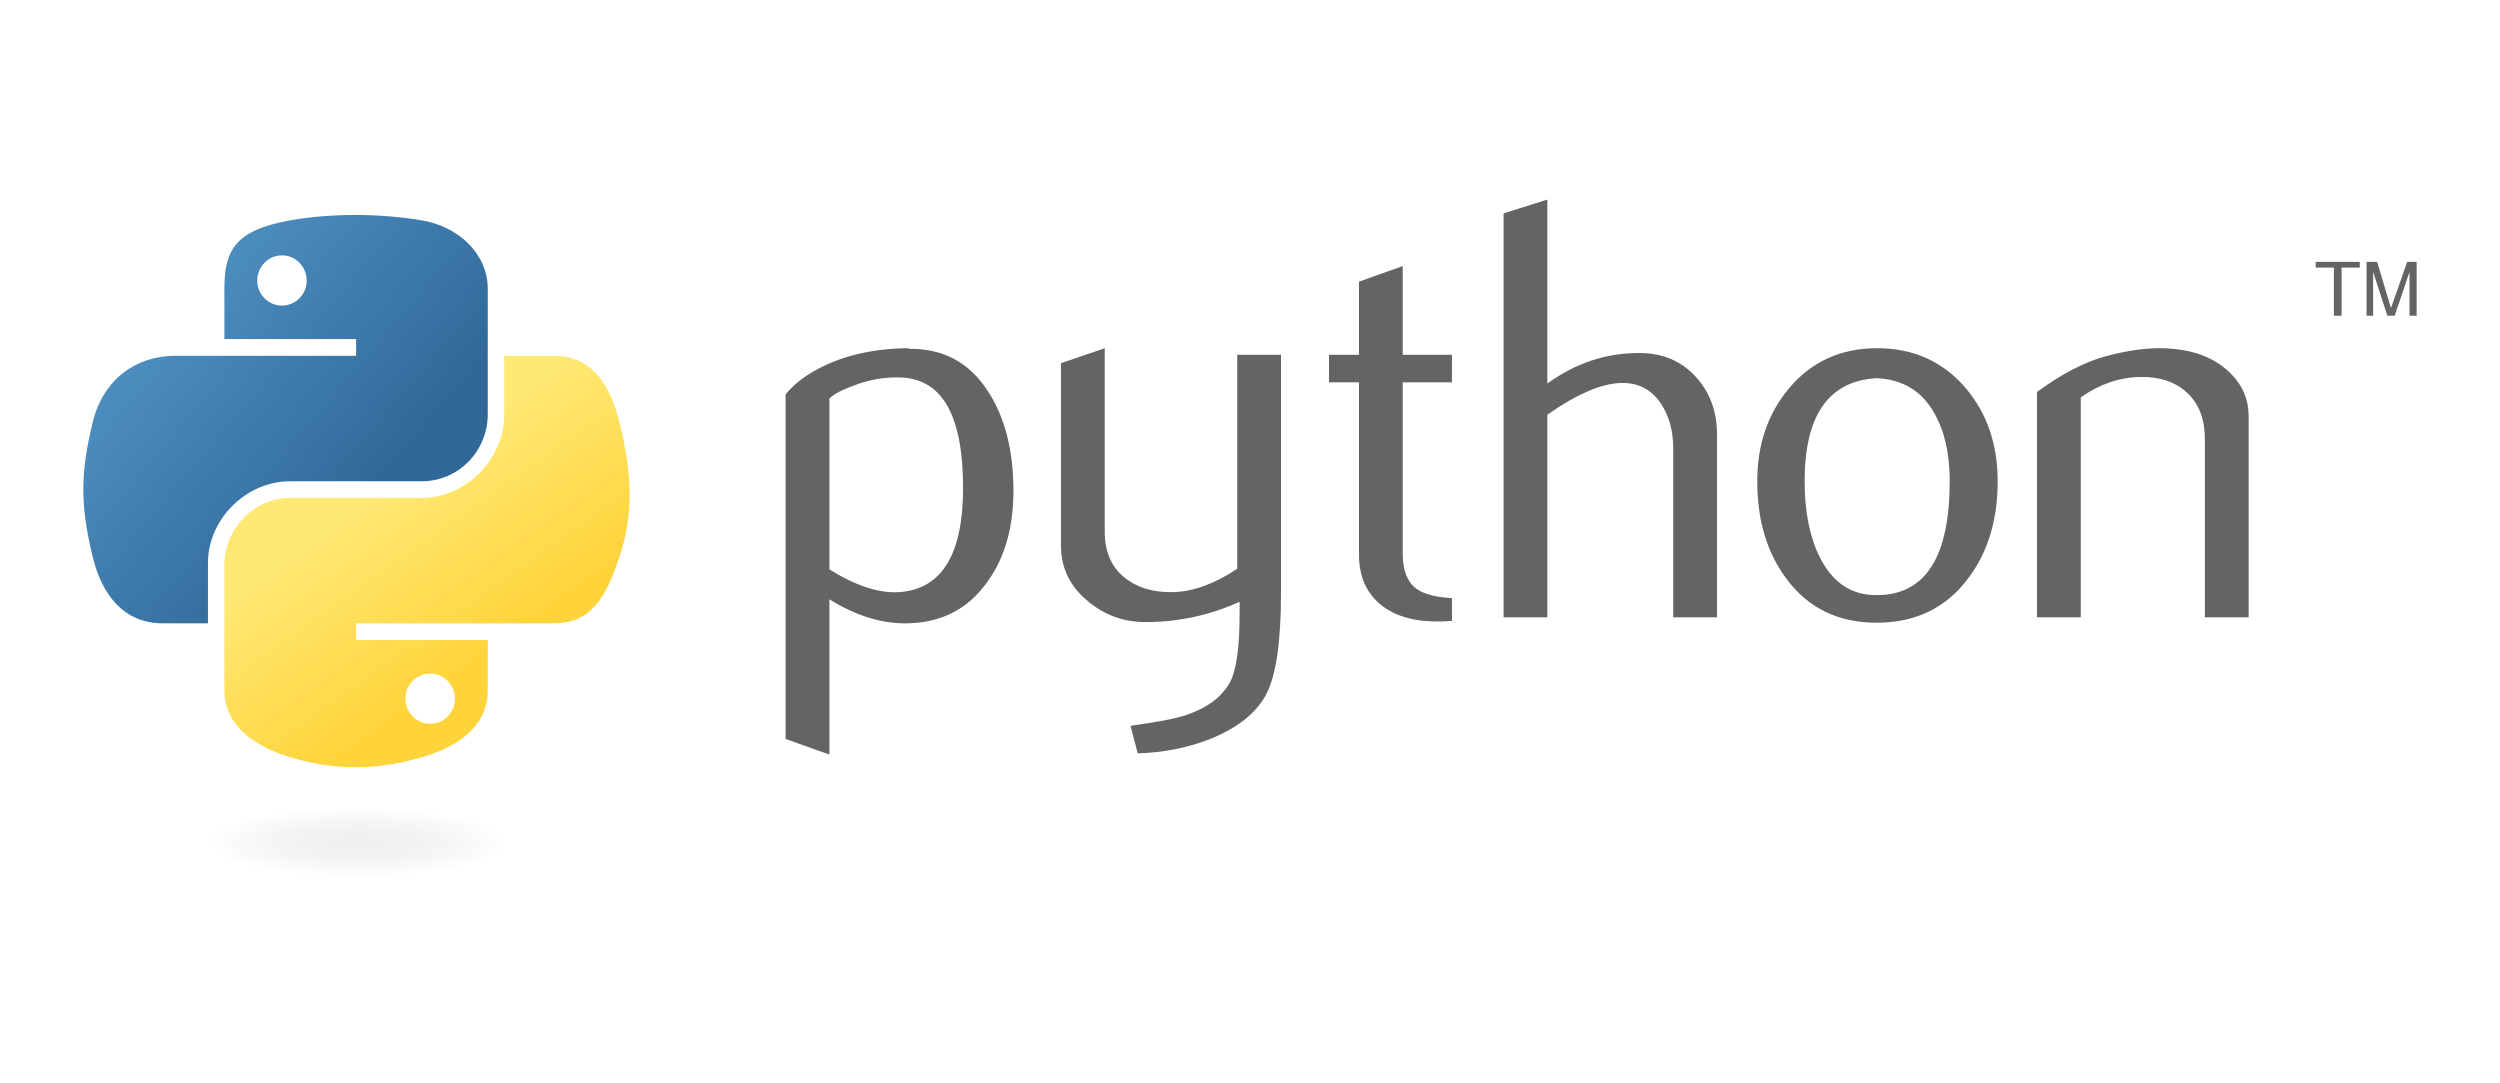
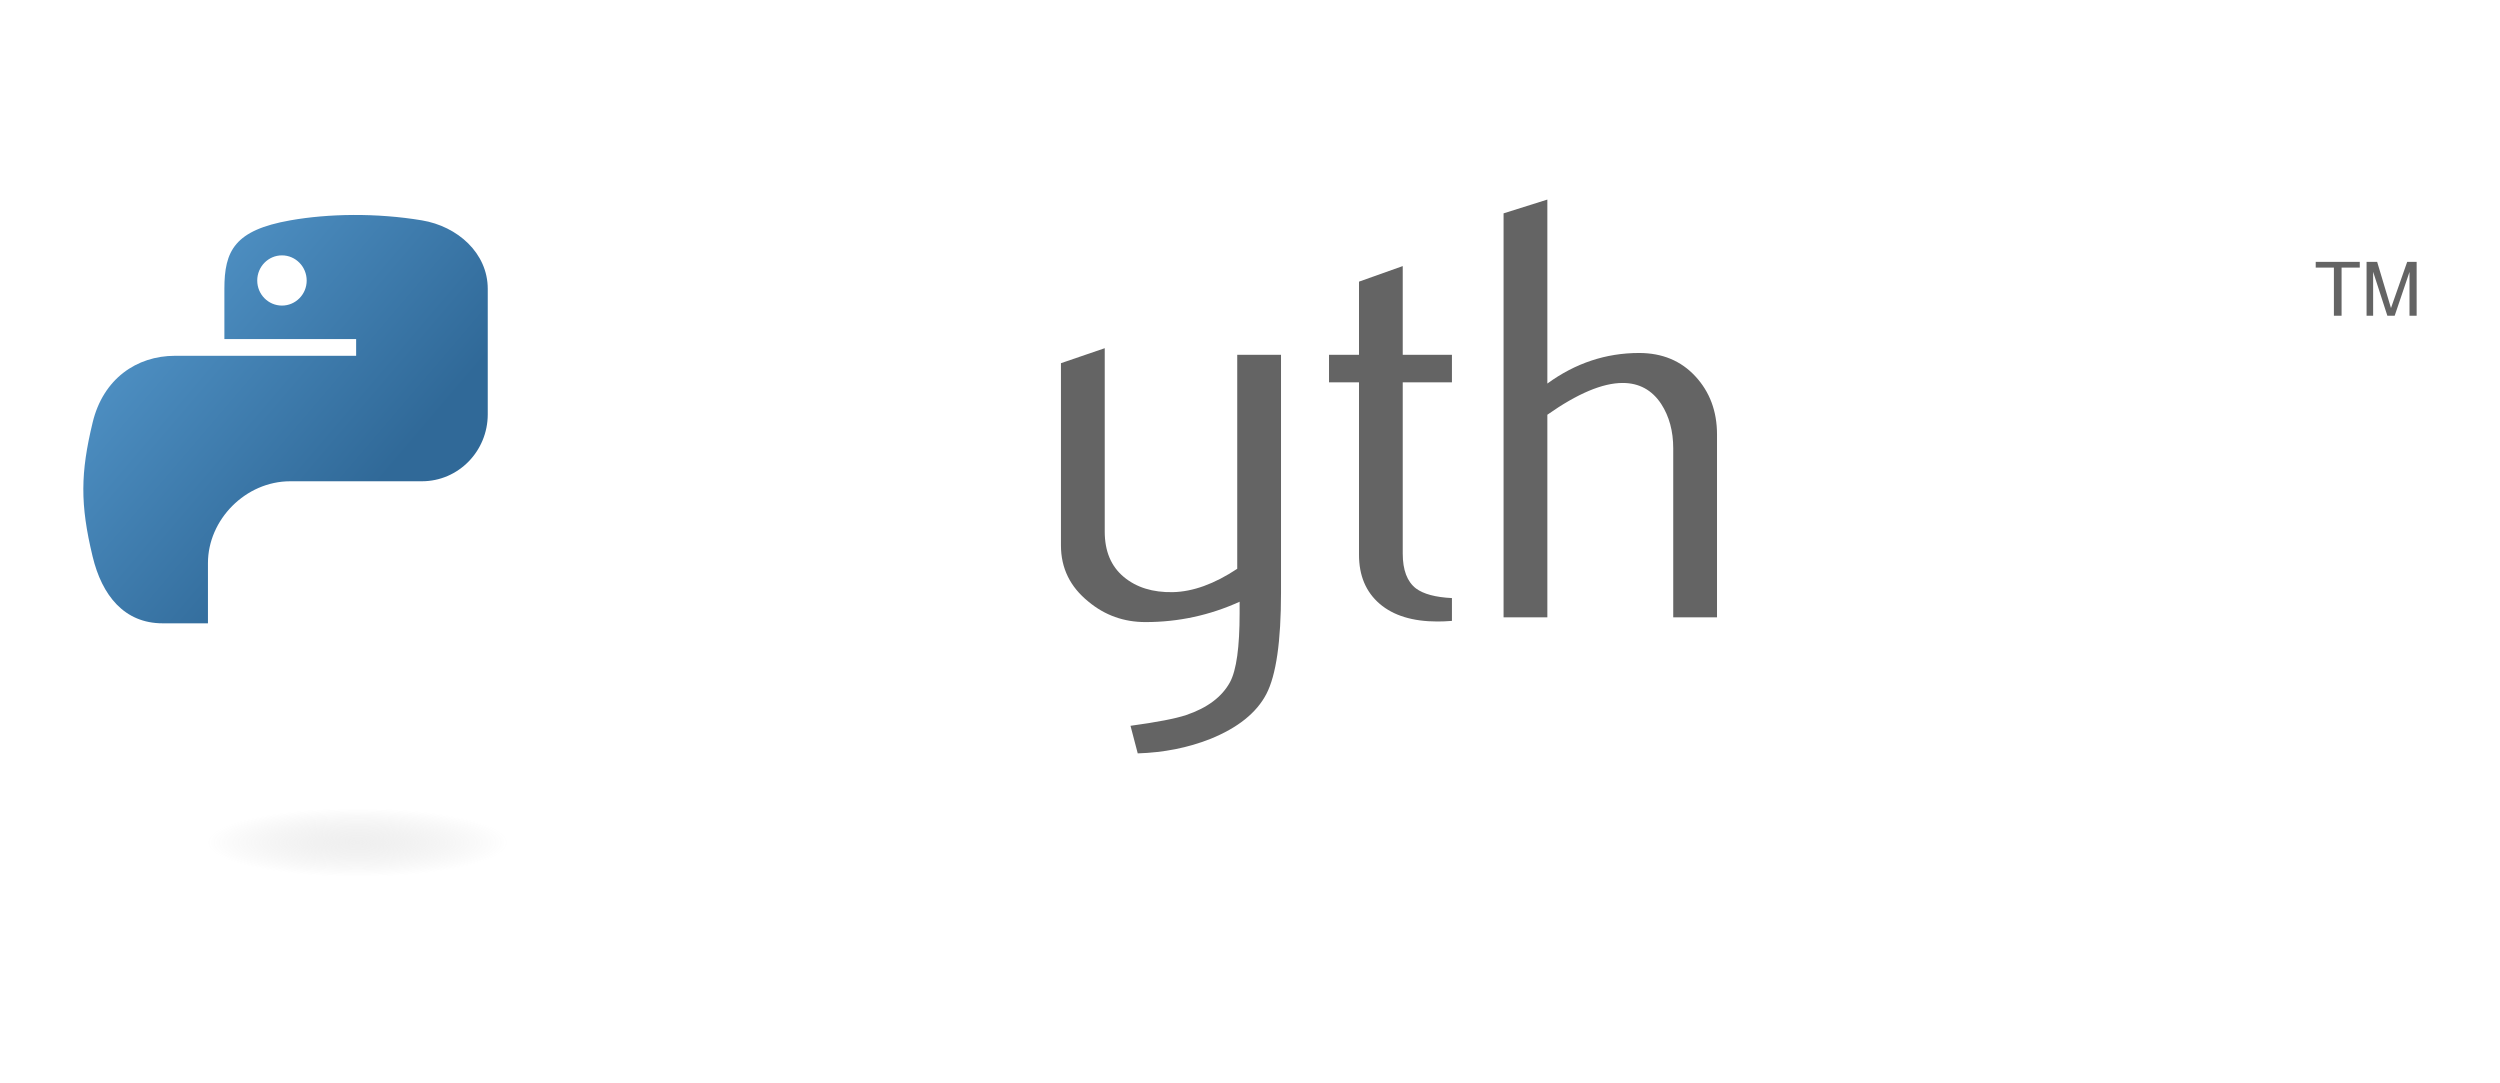
<svg xmlns="http://www.w3.org/2000/svg" width="150" height="65" viewBox="0 0 150 65" fill="none">
-   <path d="M57.785 29.272C57.785 24.979 56.561 22.774 54.112 22.653C53.138 22.607 52.186 22.763 51.261 23.122C50.522 23.386 50.025 23.648 49.764 23.912V34.161C51.33 35.144 52.721 35.601 53.934 35.529C56.5 35.359 57.785 33.276 57.785 29.272ZM60.806 29.451C60.806 31.632 60.294 33.443 59.265 34.882C58.118 36.512 56.529 37.351 54.497 37.397C52.965 37.446 51.387 36.966 49.764 35.96V45.275L47.137 44.338V23.662C47.568 23.133 48.123 22.679 48.795 22.294C50.358 21.383 52.258 20.915 54.494 20.892L54.532 20.929C56.575 20.903 58.15 21.742 59.257 23.444C60.288 25.004 60.806 27.005 60.806 29.451Z" fill="#646464" />
  <path d="M76.861 35.563C76.861 38.489 76.567 40.516 75.981 41.642C75.392 42.769 74.271 43.668 72.616 44.338C71.273 44.867 69.822 45.154 68.264 45.203L67.83 43.548C69.414 43.332 70.529 43.117 71.176 42.901C72.449 42.47 73.323 41.809 73.803 40.924C74.188 40.202 74.377 38.826 74.377 36.788V36.104C72.581 36.92 70.699 37.325 68.73 37.325C67.437 37.325 66.296 36.92 65.313 36.104C64.209 35.216 63.657 34.089 63.657 32.724V21.791L66.284 20.892V31.896C66.284 33.072 66.663 33.977 67.422 34.612C68.181 35.247 69.164 35.552 70.368 35.529C71.572 35.503 72.863 35.038 74.234 34.127V21.288H76.861V35.563Z" fill="#646464" />
  <path d="M87.116 37.253C86.803 37.279 86.515 37.29 86.251 37.29C84.765 37.29 83.607 36.937 82.779 36.227C81.954 35.517 81.54 34.537 81.54 33.287V22.94H79.741V21.288H81.54V16.899L84.164 15.965V21.288H87.116V22.94H84.164V33.215C84.164 34.201 84.429 34.899 84.958 35.307C85.412 35.644 86.133 35.836 87.116 35.885V37.253Z" fill="#646464" />
  <path d="M103.021 37.038H100.394V26.898C100.394 25.867 100.152 24.979 99.672 24.237C99.118 23.398 98.347 22.978 97.359 22.978C96.154 22.978 94.648 23.613 92.841 24.884V37.038H90.214V12.801L92.841 11.974V23.013C94.519 21.791 96.353 21.179 98.344 21.179C99.736 21.179 100.862 21.648 101.724 22.582C102.589 23.516 103.021 24.68 103.021 26.071V37.038Z" fill="#646464" />
-   <path d="M116.983 28.858C116.983 27.209 116.67 25.846 116.046 24.769C115.305 23.455 114.152 22.763 112.595 22.691C109.715 22.857 108.278 24.921 108.278 28.876C108.278 30.689 108.577 32.204 109.18 33.419C109.951 34.969 111.106 35.733 112.646 35.707C115.538 35.684 116.983 33.402 116.983 28.858ZM119.86 28.876C119.86 31.224 119.26 33.178 118.061 34.739C116.742 36.486 114.92 37.363 112.595 37.363C110.29 37.363 108.494 36.486 107.197 34.739C106.022 33.178 105.436 31.224 105.436 28.876C105.436 26.668 106.071 24.812 107.341 23.3C108.683 21.696 110.448 20.892 112.629 20.892C114.811 20.892 116.587 21.696 117.955 23.3C119.225 24.812 119.86 26.668 119.86 28.876Z" fill="#646464" />
-   <path d="M134.919 37.038H132.292V26.323C132.292 25.148 131.939 24.231 131.232 23.57C130.525 22.912 129.582 22.593 128.407 22.619C127.159 22.642 125.972 23.05 124.846 23.84V37.038H122.219V23.516C123.73 22.415 125.122 21.696 126.392 21.36C127.59 21.047 128.648 20.892 129.559 20.892C130.183 20.892 130.769 20.952 131.321 21.073C132.353 21.311 133.192 21.754 133.838 22.403C134.56 23.122 134.919 23.984 134.919 24.993V37.038Z" fill="#646464" />
  <path d="M21.193 12.898C19.842 12.905 18.551 13.02 17.416 13.221C14.07 13.812 13.463 15.049 13.463 17.33V20.343H21.368V21.348H13.463H10.495C8.198 21.348 6.186 22.729 5.557 25.356C4.831 28.367 4.798 30.247 5.557 33.391C6.119 35.732 7.461 37.399 9.758 37.399H12.477V33.787C12.477 31.178 14.734 28.876 17.416 28.876H25.312C27.51 28.876 29.265 27.066 29.265 24.858V17.33C29.265 15.188 27.458 13.578 25.312 13.221C23.954 12.995 22.545 12.892 21.193 12.898ZM16.918 15.322C17.735 15.322 18.401 15.999 18.401 16.833C18.401 17.663 17.735 18.335 16.918 18.335C16.098 18.335 15.434 17.663 15.434 16.833C15.434 15.999 16.098 15.322 16.918 15.322Z" fill="url(#paint0_linear_1139_3111)" />
-   <path d="M30.252 21.348V24.859C30.252 27.58 27.944 29.871 25.313 29.871H17.416C15.253 29.871 13.463 31.723 13.463 33.889V41.417C13.463 43.559 15.326 44.82 17.416 45.434C19.918 46.17 22.318 46.303 25.313 45.434C27.303 44.858 29.266 43.698 29.266 41.417V38.404H21.369V37.399H29.266H33.218C35.516 37.399 36.372 35.797 37.172 33.391C37.997 30.915 37.962 28.533 37.172 25.356C36.604 23.069 35.519 21.348 33.218 21.348H30.252ZM25.81 40.413C26.63 40.413 27.294 41.084 27.294 41.914C27.294 42.748 26.63 43.426 25.81 43.426C24.994 43.426 24.327 42.748 24.327 41.914C24.327 41.084 24.994 40.413 25.81 40.413Z" fill="url(#paint1_linear_1139_3111)" />
  <path d="M140.034 18.946H140.495V16.058H141.586V15.713H138.943V16.058H140.034V18.946ZM141.994 18.946H142.388V16.308L143.242 18.946H143.68L144.57 16.317V18.946H144.999V15.713H144.431L143.459 18.483L142.629 15.713H141.994V18.946Z" fill="#646464" />
  <path opacity="0.444" d="M32.053 50.552C32.053 50.822 31.779 51.089 31.246 51.338C30.714 51.587 29.933 51.814 28.949 52.005C27.966 52.195 26.798 52.347 25.512 52.45C24.227 52.553 22.849 52.606 21.458 52.606C20.067 52.606 18.689 52.553 17.404 52.45C16.118 52.347 14.95 52.195 13.966 52.005C12.983 51.814 12.202 51.587 11.67 51.338C11.137 51.089 10.863 50.822 10.863 50.552C10.863 50.282 11.137 50.015 11.67 49.766C12.202 49.517 12.983 49.29 13.966 49.099C14.95 48.908 16.118 48.757 17.404 48.654C18.689 48.551 20.067 48.498 21.458 48.498C22.849 48.498 24.227 48.551 25.512 48.654C26.798 48.757 27.966 48.908 28.949 49.099C29.933 49.29 30.714 49.517 31.246 49.766C31.779 50.015 32.053 50.282 32.053 50.552V50.552Z" fill="url(#paint2_radial_1139_3111)" />
  <defs>
    <linearGradient id="paint0_linear_1139_3111" x1="5" y1="12.898" x2="23.23" y2="28.433" gradientUnits="userSpaceOnUse">
      <stop stop-color="#5A9FD4" />
      <stop offset="1" stop-color="#306998" />
    </linearGradient>
    <linearGradient id="paint1_linear_1139_3111" x1="25.62" y1="41.661" x2="19.08" y2="32.496" gradientUnits="userSpaceOnUse">
      <stop stop-color="#FFD43B" />
      <stop offset="1" stop-color="#FFE873" />
    </linearGradient>
    <radialGradient id="paint2_radial_1139_3111" cx="0" cy="0" r="1" gradientUnits="userSpaceOnUse" gradientTransform="translate(21.458 50.552) rotate(-90) scale(2.054 9.03)">
      <stop stop-color="#B8B8B8" stop-opacity="0.498" />
      <stop offset="1" stop-color="#7F7F7F" stop-opacity="0" />
    </radialGradient>
  </defs>
</svg>